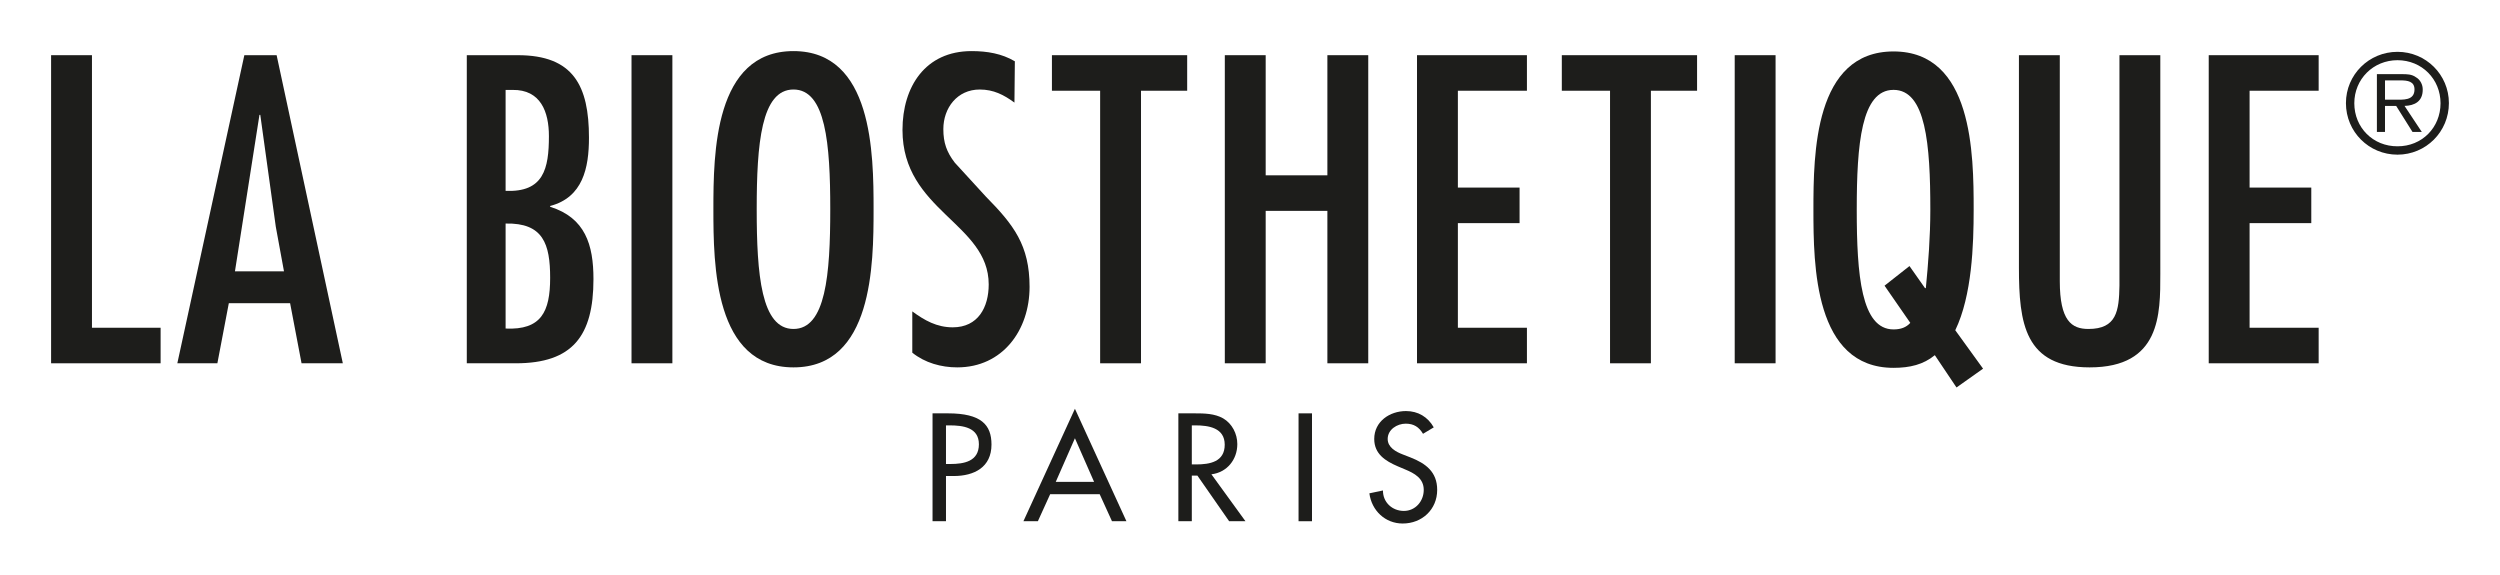
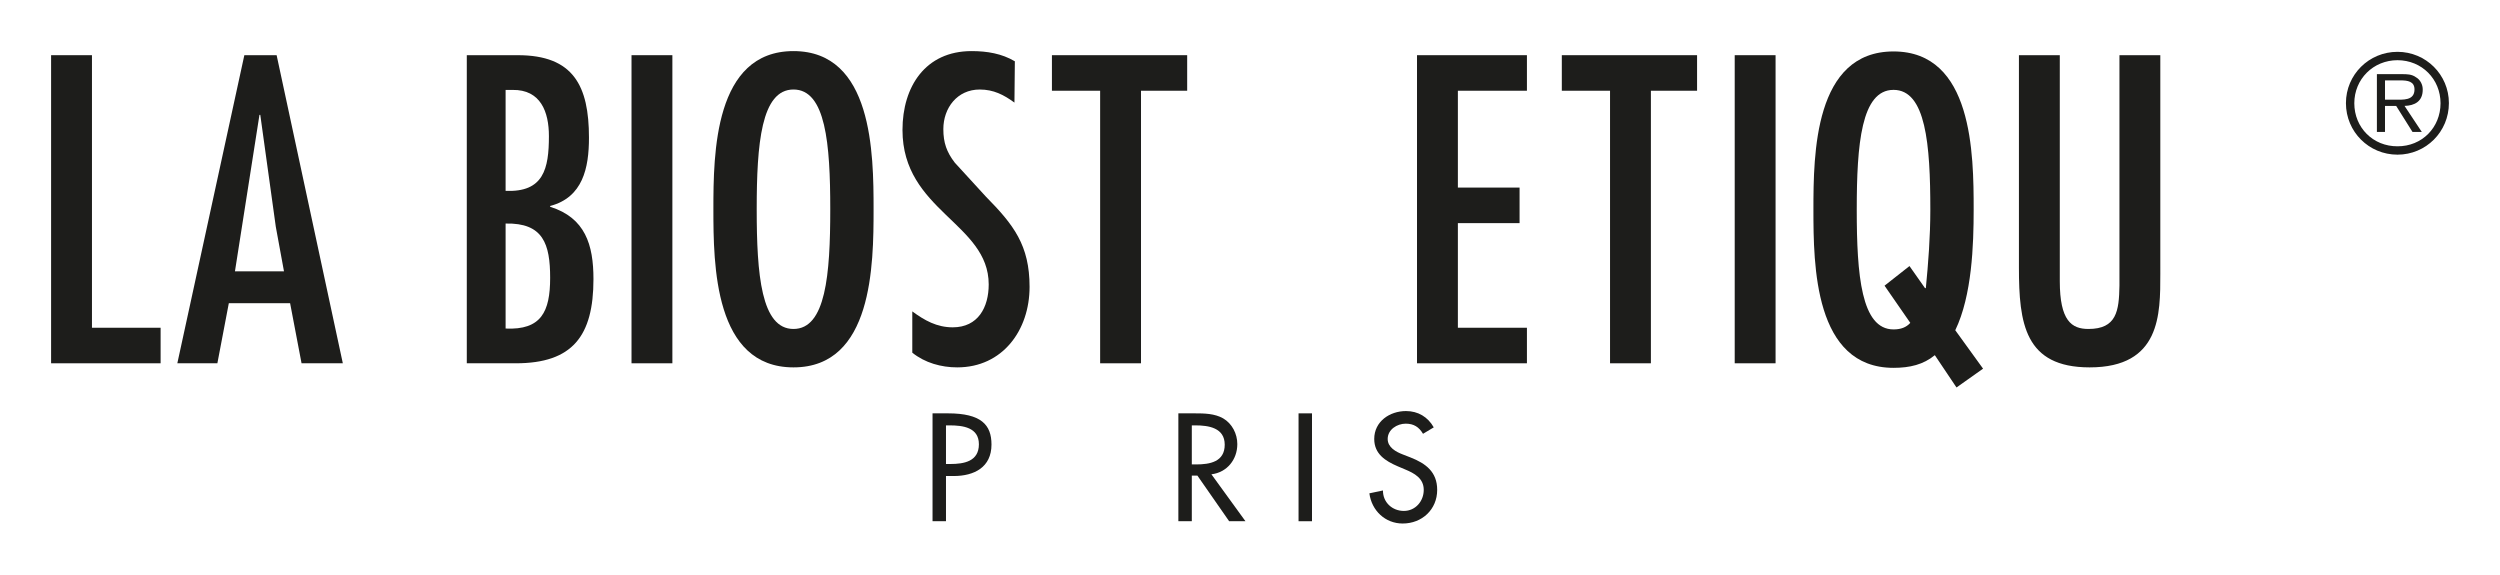
<svg xmlns="http://www.w3.org/2000/svg" id="Ebene_1" data-name="Ebene 1" viewBox="0 0 489.251 112.453">
  <defs>
    <style> .cls-1 { fill-rule: evenodd; } .cls-1, .cls-2 { fill: #1d1d1b; } </style>
  </defs>
  <polygon class="cls-2" points="10 10.8 10 71.096 31.431 71.096 31.431 64.139 17.997 64.139 17.997 10.8 10 10.8 10 10.8" />
  <path class="cls-1" d="M47.818,10.8l-13.115,60.296h7.837l2.239-11.755h11.995l2.239,11.755h8.077l-12.955-60.296h-6.318ZM55.576,53.103h-9.596l4.798-30.627h.16l3.039,21.911,1.6,8.716h0Z" />
  <path class="cls-1" d="M98.947,43.747c7.357-.16,8.717,3.998,8.717,10.635,0,6.638-1.76,10.236-8.717,9.916v-20.551h0ZM100.946,71.096c11.115,0,15.194-5.358,15.194-16.474,0-6.717-1.6-11.995-8.476-14.154v-.16c6.397-1.679,7.597-7.437,7.597-13.354,0-10.156-3.038-16.153-13.914-16.153h-9.996v60.296h9.597ZM107.423,26.633c0,6.397-1.039,11.036-8.476,10.716v-19.752h1.359c5.518-.08,7.117,4.318,7.117,9.037h0Z" />
  <polygon class="cls-2" points="131.585 10.8 123.588 10.8 123.588 71.096 131.585 71.096 131.585 10.8 131.585 10.8" />
  <path class="cls-1" d="M155.285,10c-15.514,0-15.674,20.072-15.674,30.948,0,10.875.16,30.948,15.674,30.948,15.514,0,15.674-20.072,15.674-30.948,0-10.876-.16-30.948-15.674-30.948h0ZM155.285,17.517c6.317,0,7.197,10.636,7.197,23.431,0,12.795-.88,23.43-7.197,23.43-6.318,0-7.197-10.635-7.197-23.43,0-12.795.879-23.431,7.197-23.431h0Z" />
  <path class="cls-2" d="M198.609,11.999c-2.559-1.519-5.438-1.999-8.477-1.999-9.037,0-13.515,6.957-13.515,15.434,0,15.833,16.873,18.233,16.873,30.228,0,4.478-2.079,8.396-7.038,8.396-3.118,0-5.518-1.359-7.916-3.118v8.077c2.479,2,5.678,2.879,8.797,2.879,8.876,0,14.154-7.277,14.154-15.754,0-8.157-3.119-12.155-8.557-17.673l-6.078-6.637c-1.599-2.079-2.239-3.918-2.239-6.557,0-4.159,2.719-7.757,7.117-7.757,2.719,0,4.718,1.039,6.797,2.559l.08-8.077h0Z" />
  <polygon class="cls-2" points="205.862 10.8 205.862 17.757 215.298 17.757 215.298 71.096 223.295 71.096 223.295 17.757 232.331 17.757 232.331 10.8 205.862 10.8 205.862 10.8" />
-   <polygon class="cls-2" points="239.697 10.8 239.697 71.096 247.694 71.096 247.694 41.267 259.769 41.267 259.769 71.096 267.767 71.096 267.767 10.8 259.769 10.8 259.769 34.31 247.694 34.31 247.694 10.8 239.697 10.8 239.697 10.8" />
  <polygon class="cls-2" points="277.309 10.8 277.309 71.096 298.82 71.096 298.82 64.139 285.306 64.139 285.306 43.667 297.38 43.667 297.38 36.709 285.306 36.709 285.306 17.757 298.82 17.757 298.82 10.8 277.309 10.8 277.309 10.8" />
  <polygon class="cls-2" points="305.647 10.8 305.647 17.757 315.085 17.757 315.085 71.096 323.081 71.096 323.081 17.757 332.117 17.757 332.117 10.8 305.647 10.8 305.647 10.8" />
  <polygon class="cls-2" points="347.479 10.8 339.483 10.8 339.483 71.096 347.479 71.096 347.479 10.8 347.479 10.8" />
  <path class="cls-2" d="M395.105,10.8v41.583c0,10.876,1.12,19.513,13.835,19.513,13.914,0,13.834-10.396,13.834-18.313V10.8h-7.997v45.101c-.079,4.958-.559,8.477-6.077,8.477-3.279,0-5.598-1.599-5.598-9.356V10.8h-7.997Z" />
-   <polygon class="cls-2" points="432.249 10.8 432.249 71.096 453.761 71.096 453.761 64.139 440.245 64.139 440.245 43.667 452.32 43.667 452.32 36.709 440.245 36.709 440.245 17.757 453.761 17.757 453.761 10.8 432.249 10.8 432.249 10.8" />
  <g>
    <path class="cls-2" d="M185.13,102.005h-2.632v-21.112h3.024c6.496,0,8.512,2.24,8.512,6.104,0,4.452-3.388,6.16-7.392,6.16h-1.512v8.848ZM185.13,90.805h.84c2.688,0,5.6-.504,5.6-3.863,0-3.305-3.136-3.696-5.74-3.696h-.7v7.56Z" />
-     <path class="cls-2" d="M205.519,96.713l-2.408,5.292h-2.828l10.08-22.008,10.08,22.008h-2.828l-2.408-5.292h-9.688ZM210.363,85.765l-3.752,8.54h7.504l-3.752-8.54Z" />
    <path class="cls-2" d="M243.738,102.005h-3.192l-6.216-8.932h-1.092v8.932h-2.632v-21.112h3.192c1.876,0,3.892.028,5.572.98,1.764,1.036,2.772,3.024,2.772,5.04,0,3.023-2.016,5.544-5.068,5.908l6.664,9.184ZM233.238,90.889h.84c2.688,0,5.6-.504,5.6-3.863,0-3.305-3.136-3.78-5.74-3.78h-.7v7.643Z" />
    <path class="cls-2" d="M256.759,102.005h-2.632v-21.112h2.632v21.112Z" />
    <path class="cls-2" d="M278.486,84.897c-.784-1.316-1.792-1.987-3.388-1.987-1.681,0-3.528,1.147-3.528,2.996,0,1.651,1.624,2.52,2.94,3.023l1.512.588c2.996,1.177,5.236,2.828,5.236,6.356,0,3.836-2.969,6.58-6.748,6.58-3.416,0-6.076-2.52-6.524-5.908l2.66-.56c-.028,2.323,1.82,4.004,4.088,4.004,2.267,0,3.892-1.904,3.892-4.116,0-2.268-1.819-3.248-3.64-4.004l-1.456-.616c-2.408-1.036-4.592-2.408-4.592-5.348,0-3.416,3.023-5.46,6.216-5.46,2.351,0,4.284,1.147,5.432,3.191l-2.1,1.26Z" />
  </g>
  <path class="cls-2" d="M459.101,20.179c0-5.564,4.498-10.036,10.088-10.036,5.563,0,10.062,4.472,10.062,10.036,0,5.616-4.498,10.088-10.062,10.088-5.59,0-10.088-4.472-10.088-10.088ZM477.613,20.205c0-4.706-3.64-8.424-8.424-8.424-4.758,0-8.45,3.718-8.45,8.424,0,4.784,3.692,8.45,8.45,8.424,4.784.026,8.424-3.666,8.424-8.424ZM473.947,25.821h-1.82l-3.197-5.096h-2.185v5.096h-1.586v-11.31h4.94c.935,0,1.897,0,2.729.624.832.468,1.326,1.482,1.3,2.418,0,2.314-1.611,3.12-3.561,3.172l3.38,5.096ZM468.669,19.503c1.561,0,3.849.234,3.849-2.002,0-1.586-1.353-1.768-2.73-1.768h-3.042v3.77h1.924Z" />
  <path class="cls-2" d="M382.887,75.828l-4.24-6.32c-2.24,1.84-4.88,2.478-8.08,2.478-15.521,0-15.68-20.079-15.68-30.959,0-10.88.159-30.96,15.68-30.96,15.519,0,15.68,20.08,15.68,30.96,0,6.88-.319,16.8-3.6,23.6l5.439,7.52-5.199,3.682ZM363.366,41.027c0,12.8.88,23.44,7.2,23.44,1.439,0,2.479-.4,3.28-1.279l-5.04-7.28,4.88-3.84,3.04,4.32h.16c.479-4.88.88-10.08.88-15.36,0-12.8-.88-23.44-7.2-23.44-6.32,0-7.2,10.64-7.2,23.44Z" />
</svg>